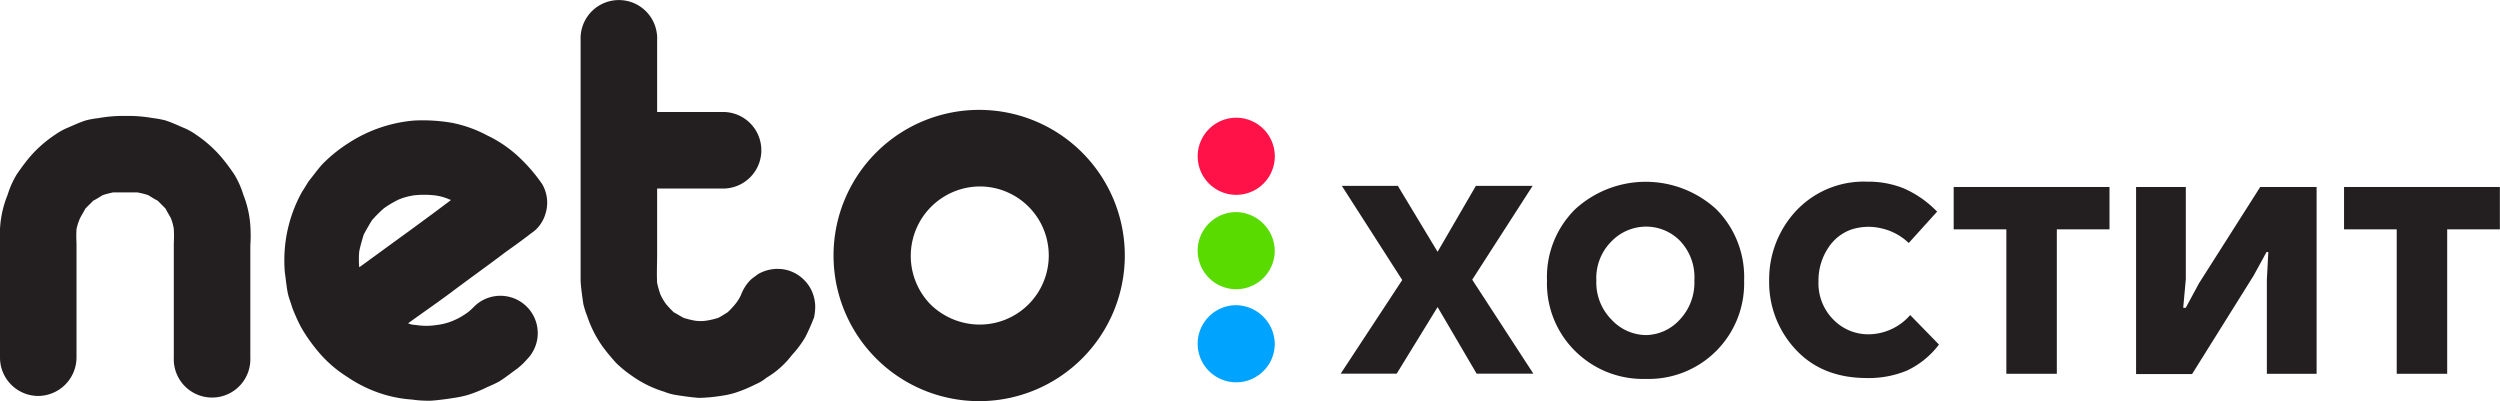
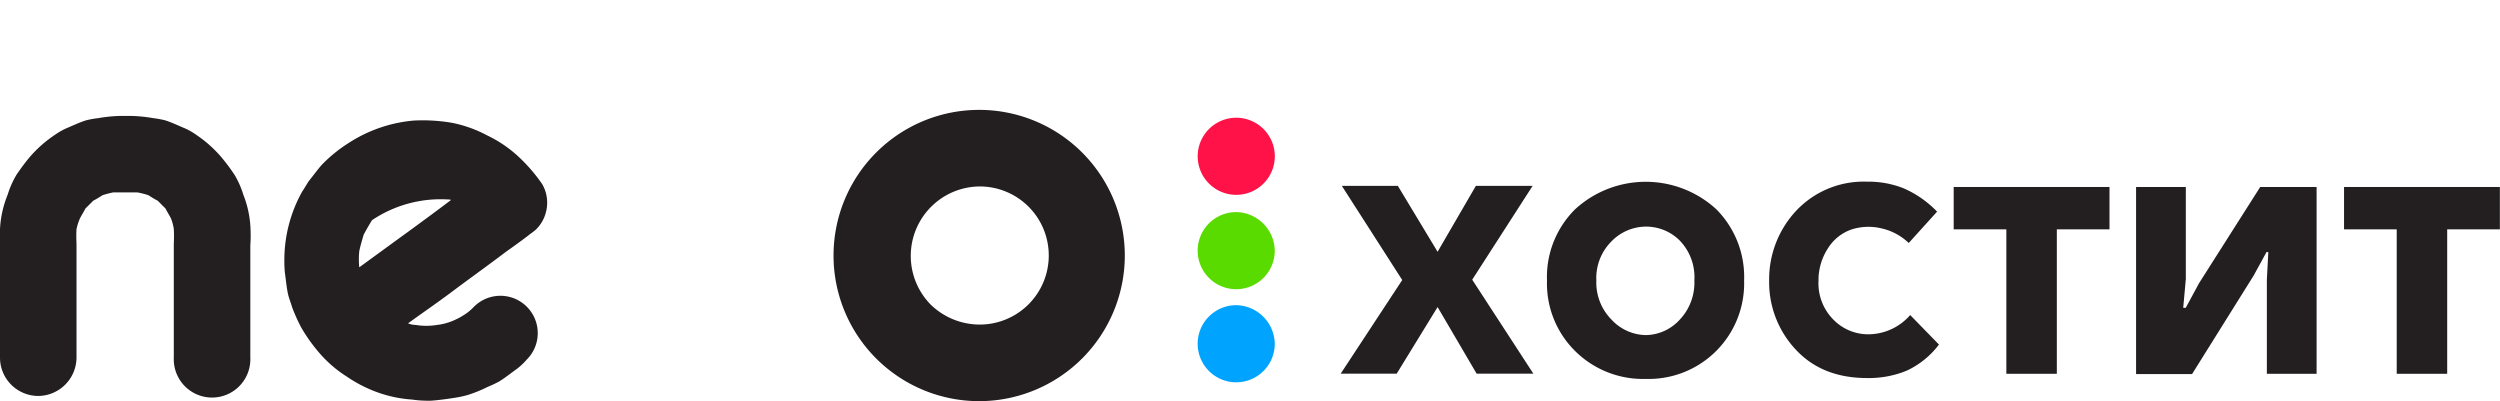
<svg xmlns="http://www.w3.org/2000/svg" viewBox="0 0 375.42 60.24">
  <defs>
    <style>.cls-1{fill:#231f20;}.cls-2{fill:#59db00;}.cls-3{fill:#00a4ff;}.cls-4{fill:#ff1247;}</style>
  </defs>
  <g id="Слой_2" data-name="Слой 2">
    <g id="Слой_1-2" data-name="Слой 1">
      <g id="Слой_2-2" data-name="Слой 2">
        <g id="Слой_1-2-2" data-name="Слой 1-2">
-           <path class="cls-1" d="M61.28,48.55a3,3,0,0,0,1.17.25,9.85,9.85,0,0,0,3.16,0,8.89,8.89,0,0,0,2.5-.67,10.64,10.64,0,0,0,2.17-1.25,9,9,0,0,0,.91-.83A5.59,5.59,0,1,1,79.1,54a9.94,9.94,0,0,1-1.41,1.34c-.92.66-1.75,1.33-2.67,1.91a15.57,15.57,0,0,1-1.75.83,20.07,20.07,0,0,1-3.08,1.25,16.5,16.5,0,0,1-2,.42c-1.08.17-2.24.33-3.41.42A16.84,16.84,0,0,1,61.86,60a19,19,0,0,1-5.16-1.08,20.2,20.2,0,0,1-4.58-2.34,18.47,18.47,0,0,1-3.92-3.3,25.12,25.12,0,0,1-3-4.16,26.87,26.87,0,0,1-1.34-3c-.16-.58-.41-1.17-.58-1.83-.25-1.09-.33-2.17-.5-3.33a19,19,0,0,1-.08-2,21.12,21.12,0,0,1,2.66-10.16c.34-.5.67-1.09,1-1.59.67-.83,1.33-1.75,2-2.5a21.83,21.83,0,0,1,4-3.24,21.32,21.32,0,0,1,9.84-3.37,26.11,26.11,0,0,1,5.66.34,19.08,19.08,0,0,1,5.33,1.91,18.72,18.72,0,0,1,4.58,3.09,24.73,24.73,0,0,1,3.67,4.24,5.56,5.56,0,0,1,.5,4.33,5.37,5.37,0,0,1-1.42,2.42c-.33.33-.75.58-1.17.92-1.08.83-2.24,1.66-3.41,2.49-2.75,2.09-5.58,4.09-8.33,6.17C65.53,45.55,63.36,47.05,61.28,48.55ZM55.87,33.06c-.42.66-.84,1.41-1.25,2.16-.25.84-.5,1.67-.67,2.5a12.23,12.23,0,0,0,0,2.42c2.42-1.75,4.92-3.59,7.33-5.33,2.17-1.59,4.33-3.17,6.41-4.75,0-.09-.08-.09-.16-.09a7.71,7.71,0,0,0-2.5-.66,14.88,14.88,0,0,0-2.67,0,9.42,9.42,0,0,0-2.5.66,15.66,15.66,0,0,0-2.16,1.27A18.49,18.49,0,0,0,55.87,33.06Z" />
-           <path class="cls-1" d="M121.67,43.24a5.82,5.82,0,0,1,.75,2.91,8.41,8.41,0,0,1-.17,1.5,30.76,30.76,0,0,1-1.33,3,15.76,15.76,0,0,1-2,2.67,13.3,13.3,0,0,1-3.83,3.41,6.55,6.55,0,0,1-1.67,1A20.07,20.07,0,0,1,110.34,59a12.26,12.26,0,0,1-1.91.42,24.44,24.44,0,0,1-3.42.33c-1.17-.08-2.33-.25-3.41-.42a7.84,7.84,0,0,1-1.84-.5,16.59,16.59,0,0,1-4.66-2.25,18.42,18.42,0,0,1-2.5-2,29.32,29.32,0,0,1-2.08-2.5,17.06,17.06,0,0,1-2.33-4.58,13.14,13.14,0,0,1-.59-1.84c-.16-1.08-.33-2.25-.41-3.41V6a5.75,5.75,0,0,1,11.49-.48,3.84,3.84,0,0,1,0,.48V16.82h9.66a5.75,5.75,0,1,1,.48,11.49,3.84,3.84,0,0,1-.48,0H98.68v9.93c0,1.42-.08,2.83,0,4.25a15.18,15.18,0,0,0,.5,1.75,8.28,8.28,0,0,0,.83,1.41,15.43,15.43,0,0,0,1.17,1.25c.5.25,1,.59,1.5.84a13.87,13.87,0,0,0,1.66.41,5.71,5.71,0,0,0,1.75,0,12.72,12.72,0,0,0,1.75-.41c.5-.25,1-.59,1.42-.84a12.55,12.55,0,0,0,1.17-1.25,6.57,6.57,0,0,0,.83-1.33,6.53,6.53,0,0,1,1.41-2.25c.34-.33.75-.58,1.17-.91a5.86,5.86,0,0,1,4.41-.59A5.75,5.75,0,0,1,121.67,43.24Z" />
+           <path class="cls-1" d="M61.28,48.55a3,3,0,0,0,1.17.25,9.85,9.85,0,0,0,3.16,0,8.89,8.89,0,0,0,2.5-.67,10.64,10.64,0,0,0,2.17-1.25,9,9,0,0,0,.91-.83A5.59,5.59,0,1,1,79.1,54a9.94,9.94,0,0,1-1.41,1.34c-.92.66-1.75,1.33-2.67,1.91a15.57,15.57,0,0,1-1.75.83,20.07,20.07,0,0,1-3.08,1.25,16.5,16.5,0,0,1-2,.42c-1.08.17-2.24.33-3.41.42A16.84,16.84,0,0,1,61.86,60a19,19,0,0,1-5.16-1.08,20.2,20.2,0,0,1-4.58-2.34,18.47,18.47,0,0,1-3.92-3.3,25.12,25.12,0,0,1-3-4.16,26.87,26.87,0,0,1-1.34-3c-.16-.58-.41-1.17-.58-1.83-.25-1.09-.33-2.17-.5-3.33a19,19,0,0,1-.08-2,21.12,21.12,0,0,1,2.66-10.16c.34-.5.67-1.09,1-1.59.67-.83,1.33-1.75,2-2.5a21.83,21.83,0,0,1,4-3.24,21.32,21.32,0,0,1,9.84-3.37,26.11,26.11,0,0,1,5.66.34,19.08,19.08,0,0,1,5.33,1.91,18.72,18.72,0,0,1,4.58,3.09,24.73,24.73,0,0,1,3.67,4.24,5.56,5.56,0,0,1,.5,4.33,5.37,5.37,0,0,1-1.42,2.42c-.33.33-.75.58-1.17.92-1.08.83-2.24,1.66-3.41,2.49-2.75,2.09-5.58,4.09-8.33,6.17C65.53,45.55,63.36,47.05,61.28,48.55ZM55.87,33.06c-.42.66-.84,1.41-1.25,2.16-.25.84-.5,1.67-.67,2.5a12.23,12.23,0,0,0,0,2.42c2.42-1.75,4.92-3.59,7.33-5.33,2.17-1.59,4.33-3.17,6.41-4.75,0-.09-.08-.09-.16-.09A18.49,18.49,0,0,0,55.87,33.06Z" />
          <path class="cls-1" d="M147.08,60.24a21.87,21.87,0,1,1,21.83-21.91,21.88,21.88,0,0,1-21.83,21.91Zm10.41-21.91A10.36,10.36,0,0,0,147.09,28h0a10.43,10.43,0,0,0-7.33,17.74,10.58,10.58,0,0,0,7.33,3A10.37,10.37,0,0,0,157.49,38.4Z" />
          <path class="cls-1" d="M37.62,34.39a15.39,15.39,0,0,0-1.08-5.15,13.19,13.19,0,0,0-1.33-3,28.28,28.28,0,0,0-1.92-2.58,18.62,18.62,0,0,0-3.83-3.42,9.88,9.88,0,0,0-1.58-.92c-1-.41-2-.91-3.08-1.25A14.17,14.17,0,0,0,23,17.74a22,22,0,0,0-3.24-.33H18a22.1,22.1,0,0,0-3.24.33,14.48,14.48,0,0,0-1.84.33c-1.08.34-2.08.84-3.08,1.25a10.84,10.84,0,0,0-1.58.92A18.62,18.62,0,0,0,4.4,23.66c-.68.82-1.32,1.69-1.92,2.58a13.65,13.65,0,0,0-1.33,3A15.69,15.69,0,0,0,0,34.39c0,.83,0,1.67,0,2.5V53.71a5.76,5.76,0,0,0,5.74,5.75,5.8,5.8,0,0,0,5.75-5.75V36.55a19.45,19.45,0,0,1,0-2.16A8.82,8.82,0,0,1,12,32.81c.25-.5.58-1,.83-1.5L14,30.14c.5-.25,1-.58,1.41-.83A14.9,14.9,0,0,1,17,28.89h3.6a11.66,11.66,0,0,1,1.67.42c.41.25.91.58,1.41.83l1.17,1.17c.25.5.58,1,.83,1.5a7.23,7.23,0,0,1,.42,1.58,19.45,19.45,0,0,1,0,2.16V53.71a5.75,5.75,0,0,0,11.49.48,3.84,3.84,0,0,0,0-.48V36.89A20.85,20.85,0,0,0,37.62,34.39Z" />
          <path class="cls-2" d="M191.43,37.68a5.79,5.79,0,1,1-5.83-5.83A5.89,5.89,0,0,1,191.43,37.68Z" />
          <path class="cls-3" d="M191.43,51.66a5.79,5.79,0,1,1-5.83-5.83A5.89,5.89,0,0,1,191.43,51.66Z" />
          <path class="cls-4" d="M191.43,23.71a5.79,5.79,0,1,1,0-.48A3.84,3.84,0,0,1,191.43,23.71Z" />
        </g>
      </g>
      <path class="cls-1" d="M215.88,37.81l5.75-9.9h8.52L221.08,42l9.18,14.11h-8.52l-5.86-10-6.14,10h-8.41l9.24-14.06L201.5,27.91h8.41Z" />
      <path class="cls-1" d="M261.91,42.13A14.34,14.34,0,0,1,247.14,56.9a14.45,14.45,0,0,1-10.6-4.18,14.24,14.24,0,0,1-4.23-10.59,14.3,14.3,0,0,1,4.23-10.71,15.68,15.68,0,0,1,21.19,0A14.41,14.41,0,0,1,261.91,42.13Zm-22.19,0a7.91,7.91,0,0,0,2.33,5.92,7.16,7.16,0,0,0,5.09,2.27,7,7,0,0,0,5.06-2.27,8.08,8.08,0,0,0,2.24-5.92,7.92,7.92,0,0,0-2.19-6,7.13,7.13,0,0,0-5.11-2.1A7.25,7.25,0,0,0,242,36.24,7.76,7.76,0,0,0,239.72,42.13Z" />
      <path class="cls-1" d="M290.89,31.78l-4.26,4.71a8.63,8.63,0,0,0-4.2-2.22,8.34,8.34,0,0,0-4.43.2,6.82,6.82,0,0,0-3.45,2.74,8.79,8.79,0,0,0-1.47,5A7.72,7.72,0,0,0,275.32,48a7.29,7.29,0,0,0,5.62,2.19,8.36,8.36,0,0,0,5.91-2.88l4.32,4.43a12.82,12.82,0,0,1-4.84,3.92,14.93,14.93,0,0,1-5.95,1.11q-6.79,0-10.76-4.32a14.78,14.78,0,0,1-3.95-10.34,15.08,15.08,0,0,1,4-10.4,13.91,13.91,0,0,1,10.67-4.43,14.35,14.35,0,0,1,5.53,1A15.72,15.72,0,0,1,290.89,31.78Z" />
      <path class="cls-1" d="M293.38,34.44V28.08h23.4v6.36h-7.91V56.13h-7.58V34.44Z" />
      <path class="cls-1" d="M328.23,46.22l2-3.7,9.18-14.44h8.47V56.13h-7.47V42l.22-4.15h-.27l-1.94,3.54-9.24,14.78h-8.41V28.08h7.47V41.91l-.39,4.31Z" />
      <path class="cls-1" d="M352,34.44V28.08h23.4v6.36h-7.91V56.13h-7.58V34.44Z" />
    </g>
  </g>
</svg>